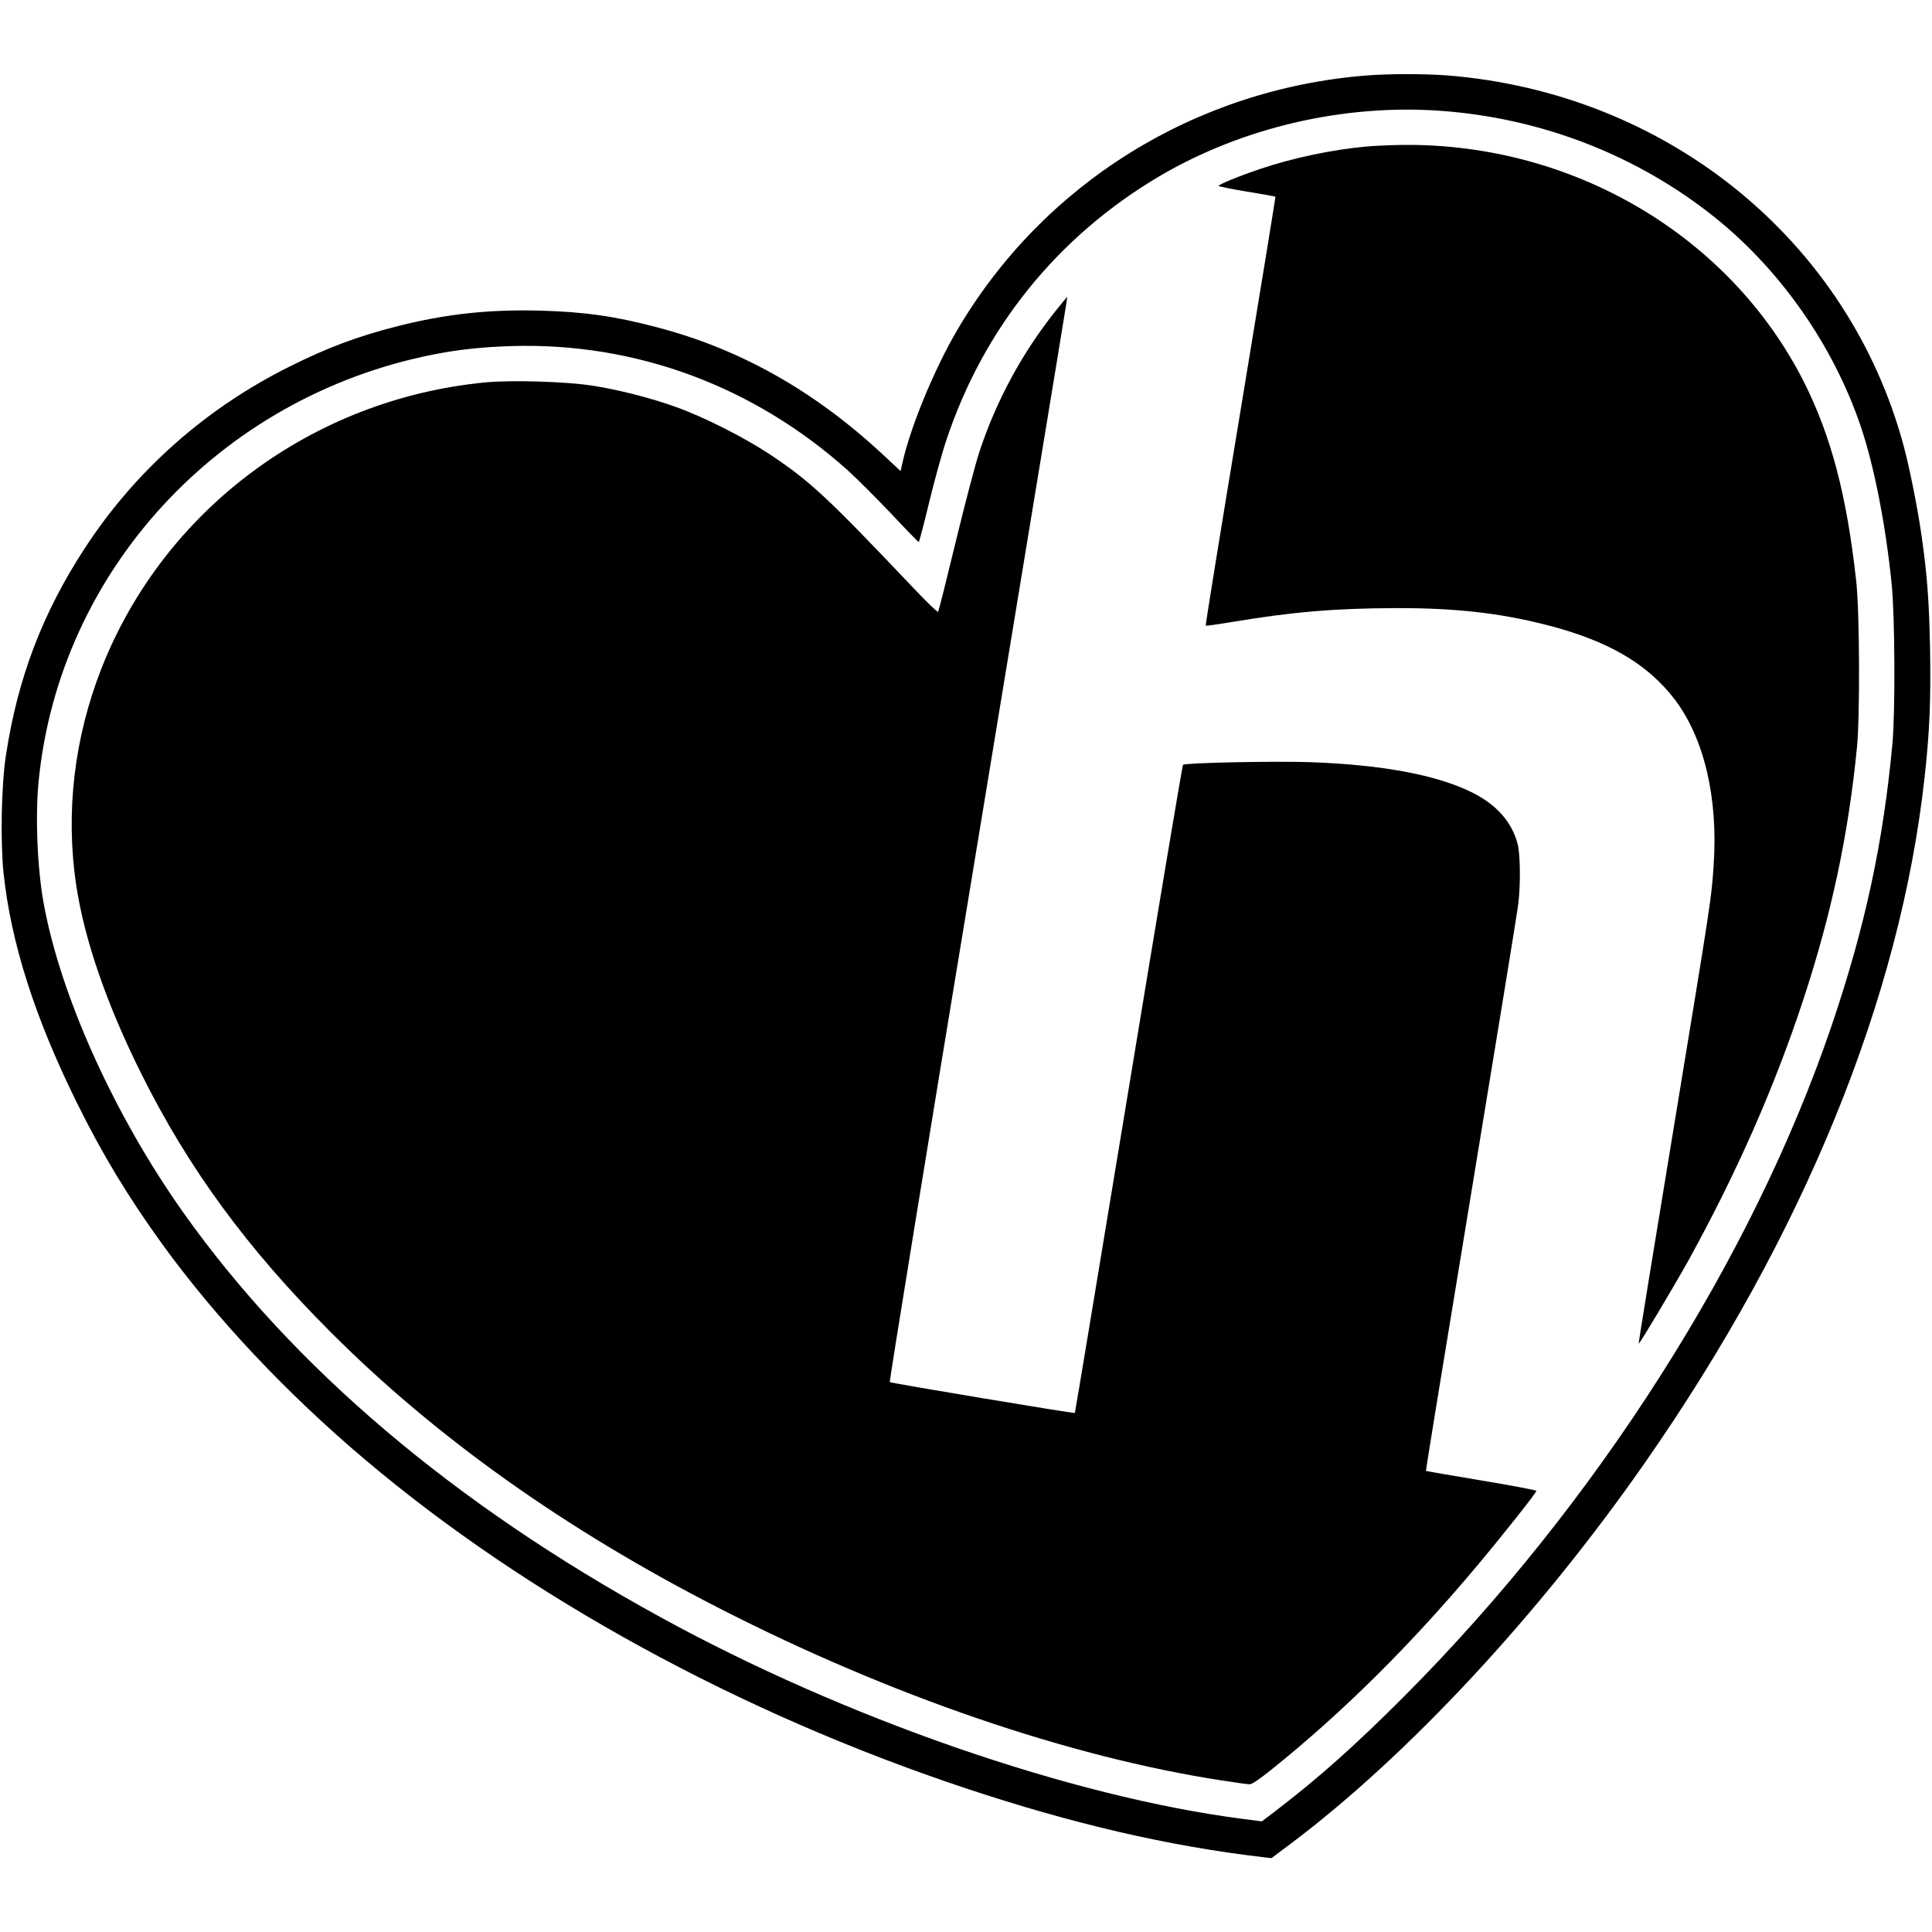
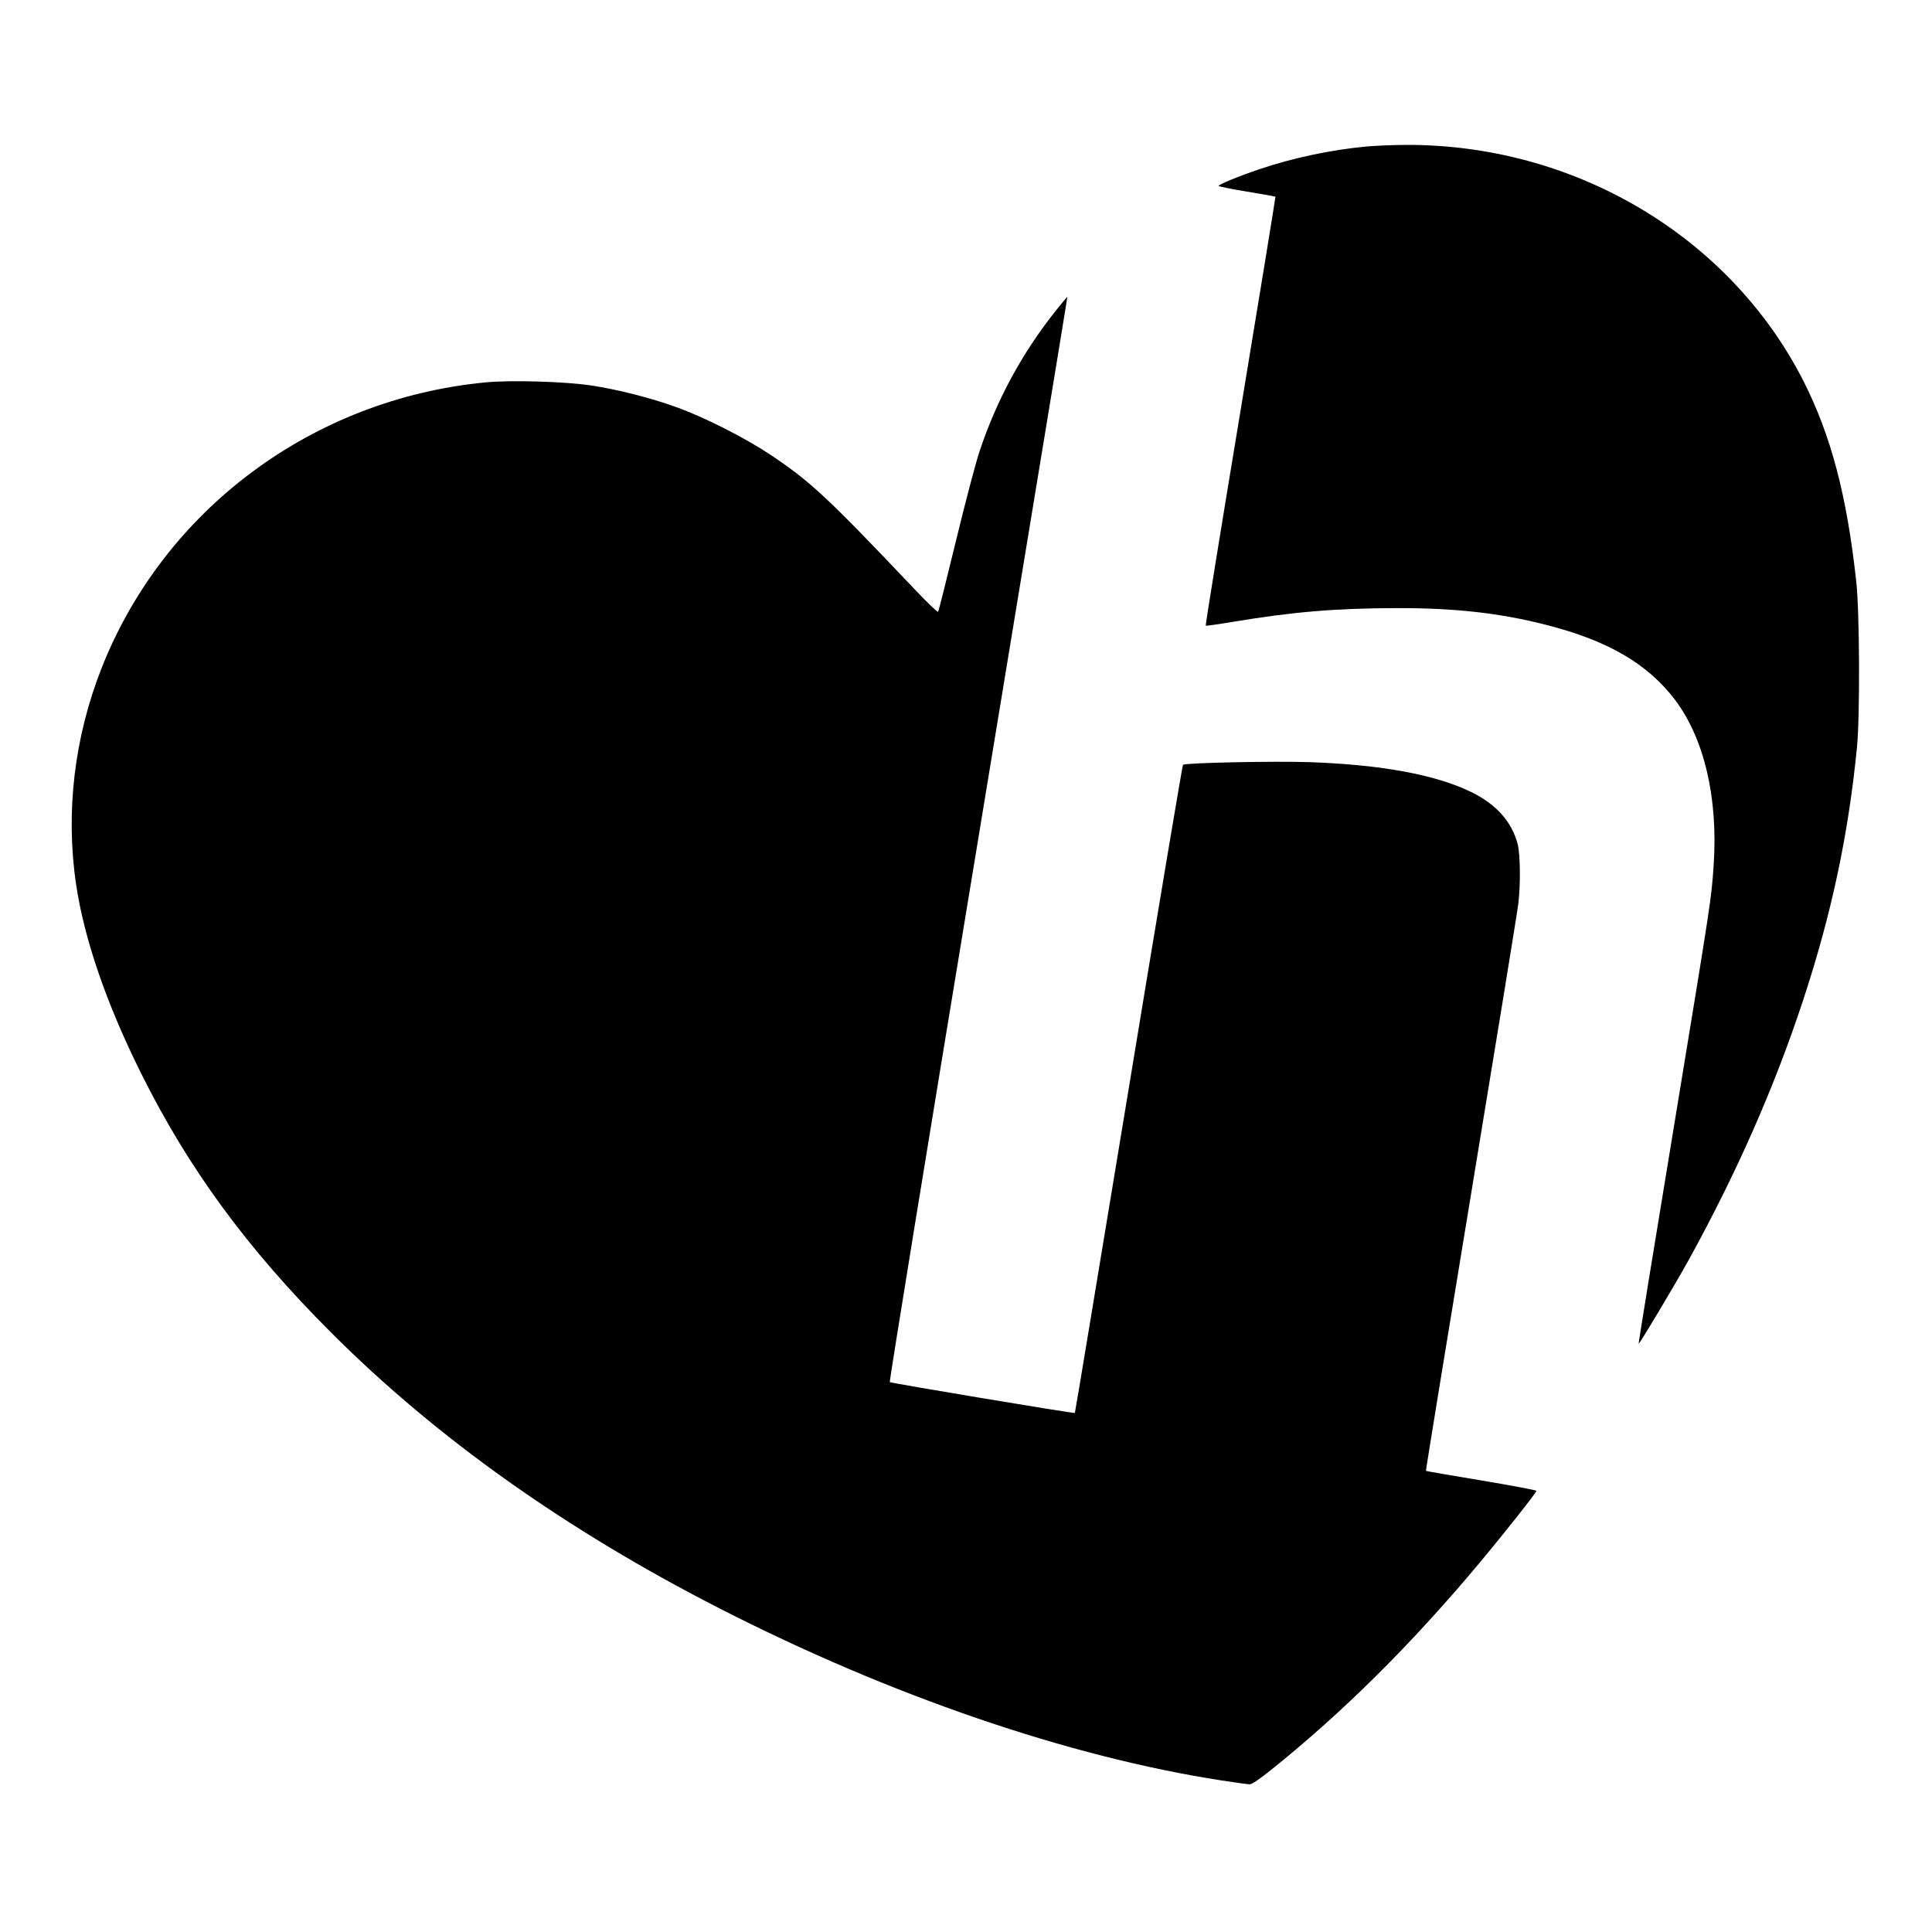
<svg xmlns="http://www.w3.org/2000/svg" version="1.0" width="1308pt" height="1308pt" viewBox="0 0 1308 1308" preserveAspectRatio="xMidYMid meet">
  <g transform="translate(0,1308) scale(0.1,-0.1)" fill="#000000" stroke="none">
-     <path d="M9250 12569 c-1160 -93 -2187 -732 -2769 -1723 -155 -263 -317 -656 -371 -898 l-13 -57 -131 122 c-460 425 -960 706 -1521 852 -284 75 -492 104 -790 112 -349 9 -641 -23 -970 -107 -269 -69 -467 -143 -725 -272 -567 -282 -1043 -704 -1385 -1228 -287 -439 -456 -883 -535 -1405 -31 -200 -38 -583 -16 -795 50 -473 211 -977 496 -1555 173 -350 347 -638 580 -960 364 -502 842 -1010 1373 -1458 1096 -927 2536 -1715 4062 -2223 727 -242 1378 -393 2021 -468 l52 -6 128 96 c793 595 1684 1553 2399 2579 1075 1541 1731 3148 1895 4644 34 305 43 526 37 866 -6 321 -20 508 -58 770 -25 179 -81 458 -120 603 -374 1397 -1606 2396 -3098 2512 -154 11 -387 11 -541 -1z m500 -239 c688 -49 1337 -302 1865 -726 443 -357 797 -865 982 -1409 91 -268 169 -664 210 -1070 22 -214 25 -865 5 -1080 -62 -670 -186 -1245 -412 -1910 -536 -1576 -1594 -3237 -2895 -4541 -324 -325 -575 -549 -861 -768 l-101 -77 -124 16 c-1167 150 -2700 681 -3954 1370 -1391 763 -2478 1685 -3222 2733 -465 655 -832 1464 -947 2094 -43 233 -58 587 -35 824 138 1428 1225 2606 2668 2893 170 34 335 52 536 58 837 25 1634 -269 2272 -839 59 -53 191 -185 293 -292 101 -108 187 -196 190 -196 3 0 34 118 69 263 35 144 87 335 117 424 252 761 755 1384 1447 1792 559 328 1242 487 1897 441z" />
    <path d="M9250 12088 c-236 -22 -497 -77 -719 -152 -145 -49 -281 -105 -281 -115 0 -3 86 -21 191 -38 105 -17 192 -33 194 -35 1 -2 -105 -655 -237 -1452 -132 -796 -238 -1450 -235 -1452 2 -2 82 9 178 25 406 68 697 93 1114 94 392 1 699 -33 1011 -113 421 -107 689 -264 875 -509 197 -262 291 -663 261 -1114 -16 -238 -13 -215 -277 -1821 -129 -781 -233 -1422 -231 -1423 5 -5 247 401 339 567 328 596 581 1171 775 1760 192 583 306 1119 364 1710 21 212 18 922 -5 1125 -64 584 -171 987 -357 1355 -500 983 -1556 1608 -2705 1599 -88 -1 -203 -6 -255 -11z" />
    <path d="M7145 10973 c-227 -286 -400 -606 -514 -951 -27 -81 -99 -356 -161 -612 -62 -256 -115 -468 -119 -472 -4 -4 -76 65 -161 155 -591 623 -704 728 -975 909 -175 116 -451 256 -640 323 -169 61 -396 119 -571 145 -176 27 -545 38 -719 21 -1171 -113 -2175 -862 -2598 -1936 -184 -469 -244 -973 -172 -1461 55 -372 206 -811 442 -1284 319 -641 717 -1184 1283 -1750 712 -713 1593 -1339 2635 -1871 1152 -589 2363 -1004 3396 -1163 91 -14 176 -26 190 -26 15 0 67 35 145 98 483 387 947 847 1403 1392 179 214 393 485 393 497 -1 4 -168 36 -373 70 -204 34 -373 63 -375 65 -2 2 136 847 306 1878 170 1031 314 1913 319 1960 16 127 14 335 -4 405 -40 153 -146 271 -317 354 -238 116 -607 184 -1088 201 -239 8 -848 -4 -861 -18 -4 -4 -170 -992 -368 -2196 -199 -1204 -362 -2191 -364 -2192 -5 -5 -1247 202 -1253 209 -4 4 255 1596 576 3539 635 3854 628 3808 625 3808 -1 0 -37 -44 -80 -97z" />
  </g>
</svg>